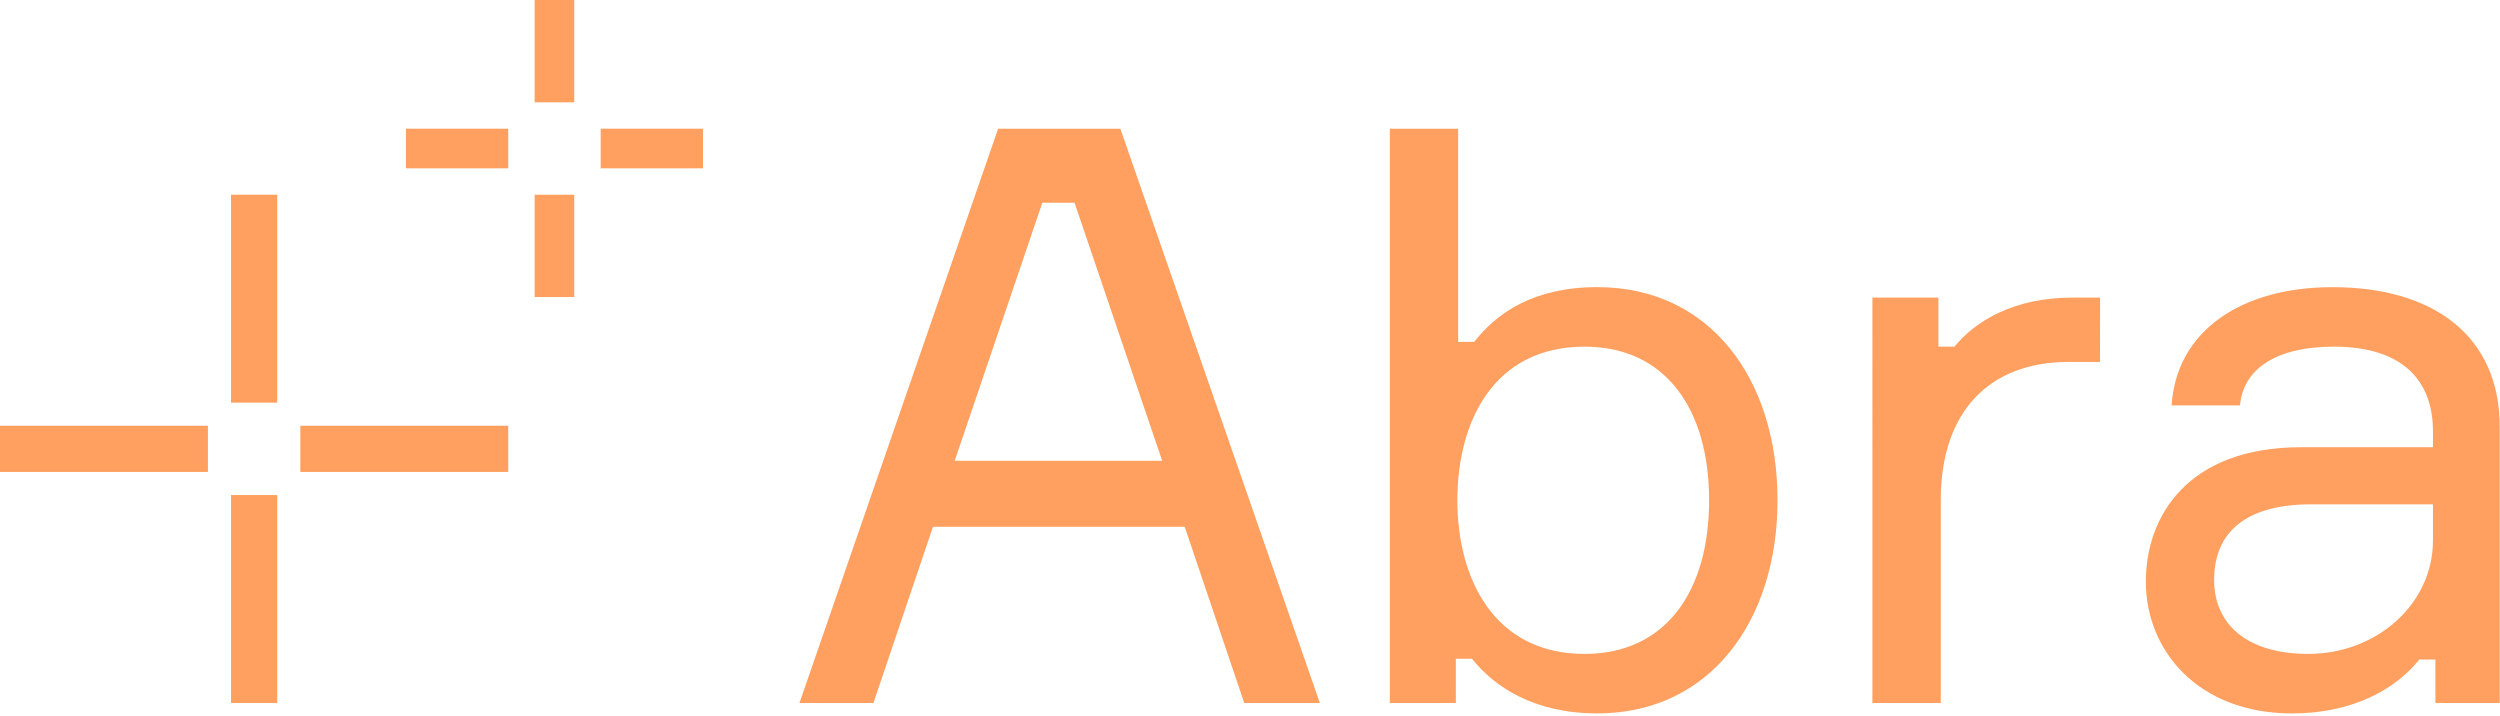
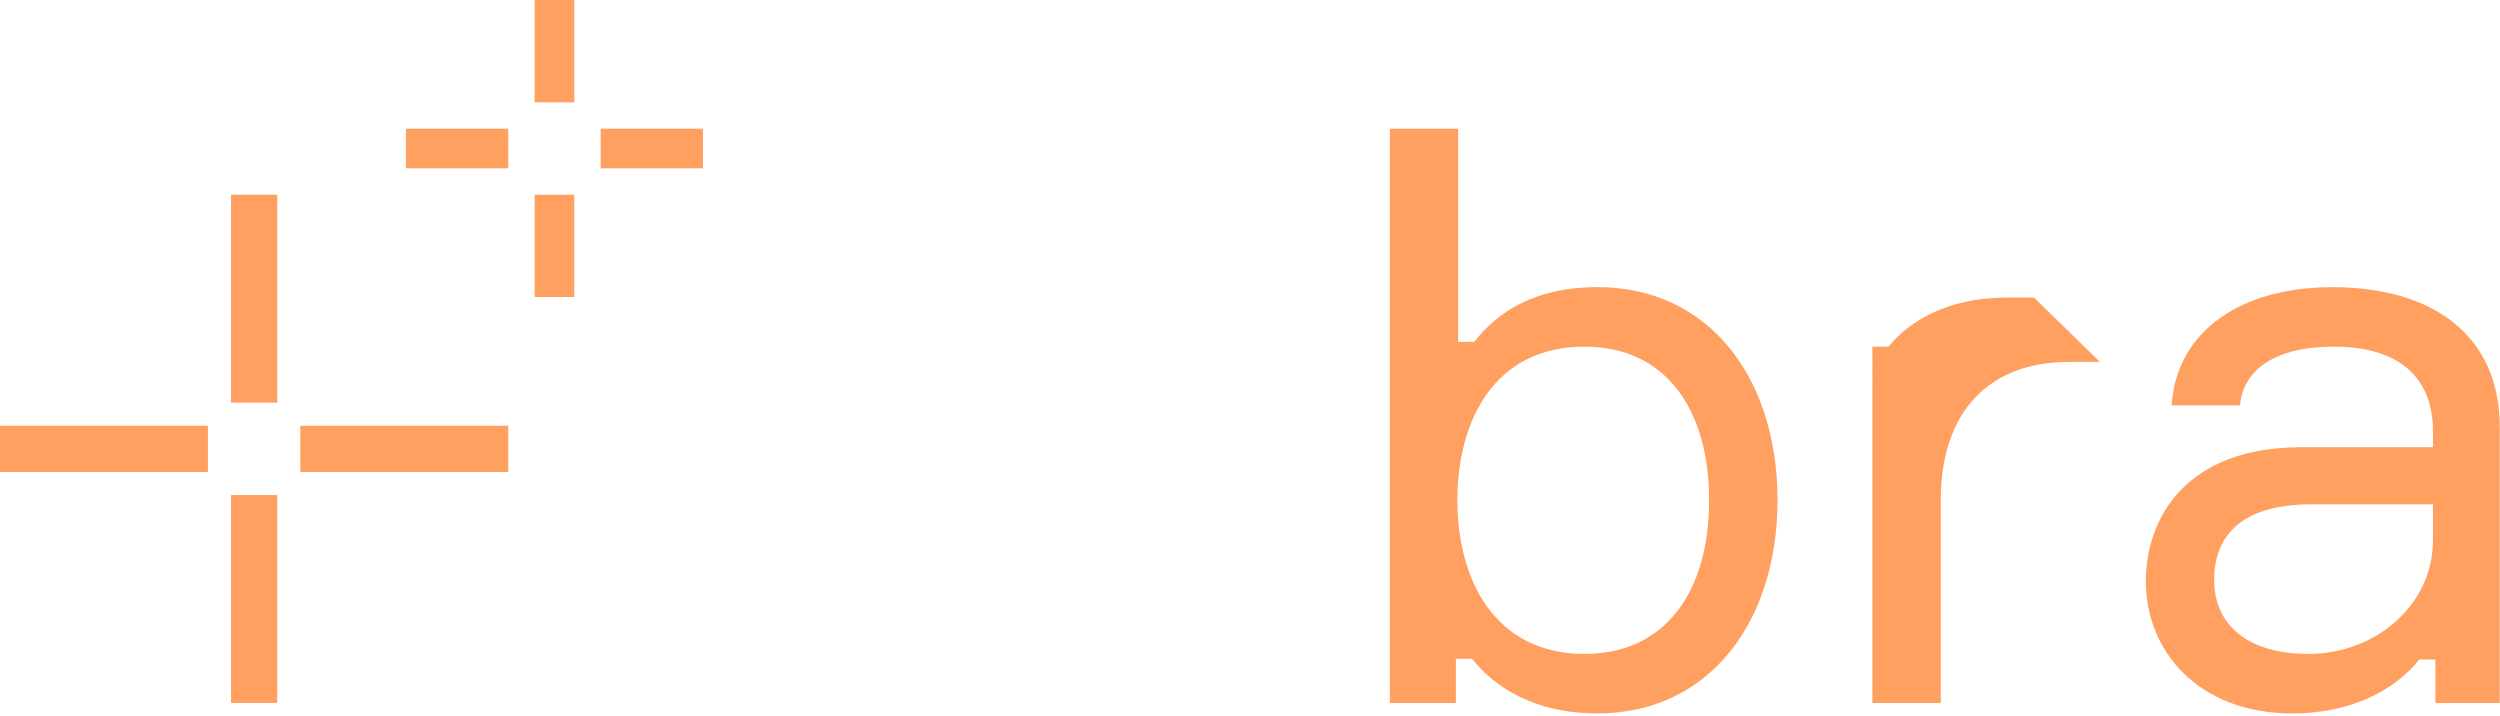
<svg xmlns="http://www.w3.org/2000/svg" id="Layer_1" data-name="Layer 1" viewBox="0 0 1515 434">
  <defs>
    <style>.cls-1{fill:#ffa060;}</style>
  </defs>
  <rect class="cls-1" x="49" y="209" width="28" height="126" transform="translate(335 209) rotate(90)" />
  <rect class="cls-1" x="231" y="209" width="28" height="126" transform="translate(517 27) rotate(90)" />
  <rect class="cls-1" x="140" y="118" width="28" height="126" transform="matrix(-1, 0, 0, -1, 308, 362)" />
  <rect class="cls-1" x="140" y="300" width="28" height="126" transform="matrix(-1, 0, 0, -1, 308, 726)" />
  <rect class="cls-1" x="324" y="118" width="24" height="62" transform="translate(672 298) rotate(-180)" />
  <rect class="cls-1" x="324" width="24" height="62" transform="translate(672 62) rotate(-180)" />
  <rect class="cls-1" x="265" y="59" width="24" height="62" transform="translate(187 367) rotate(-90)" />
  <rect class="cls-1" x="383" y="59" width="24" height="62" transform="translate(305 485) rotate(-90)" />
-   <path class="cls-1" d="M717.94,319.26H565.38L529.31,426H484.47L604.86,78h74.08L799.82,426H754Zm-139.4-40H704.29L651.16,122.84h-19.5Z" />
  <path class="cls-1" d="M883.65,78V207.16h9.75C907.05,189.61,929.47,174,968,174c68.24,0,109.18,55.56,109.18,129.16,0,73.11-40.94,129.16-109.18,129.16-38.5,0-62.39-16.09-76-33.14h-9.75V426h-40V78Zm152.07,225.18c0-54.59-25.83-93.1-75.55-93.1-54.59,0-77,44.84-77,93.1,0,47.76,22.42,93.09,77,93.09C1009.89,396.27,1035.72,357.77,1035.72,303.18Z" />
-   <path class="cls-1" d="M1272.59,219.34h-19c-48.25,0-77.49,30.22-77.49,83.84V426h-41.43V180.35h40v29.73h9.75c12.19-15.11,35.58-29.73,71.16-29.73h17.06Z" />
+   <path class="cls-1" d="M1272.59,219.34h-19c-48.25,0-77.49,30.22-77.49,83.84V426h-41.43V180.35v29.73h9.75c12.19-15.11,35.58-29.73,71.16-29.73h17.06Z" />
  <path class="cls-1" d="M1475.84,399.68h-9.75c-15.11,19-41.92,32.66-77,32.66-57,0-88.71-38-88.71-79.94,0-39.47,25.35-81.39,94.07-81.39h79.93v-9.75c0-29.73-17.54-51.18-59.95-51.18-36.06,0-55.07,14.14-57,35.58H1316c2.92-45.32,42.4-71.64,97.48-71.64,61.41,0,101.38,29.73,101.38,84.8V426h-39Zm-1.47-72.13V305.61h-73.59c-40,0-59,17.06-59,45.82,0,27.78,21,44.84,57,44.84C1440.26,396.27,1474.37,366.05,1474.37,327.55Z" />
</svg>